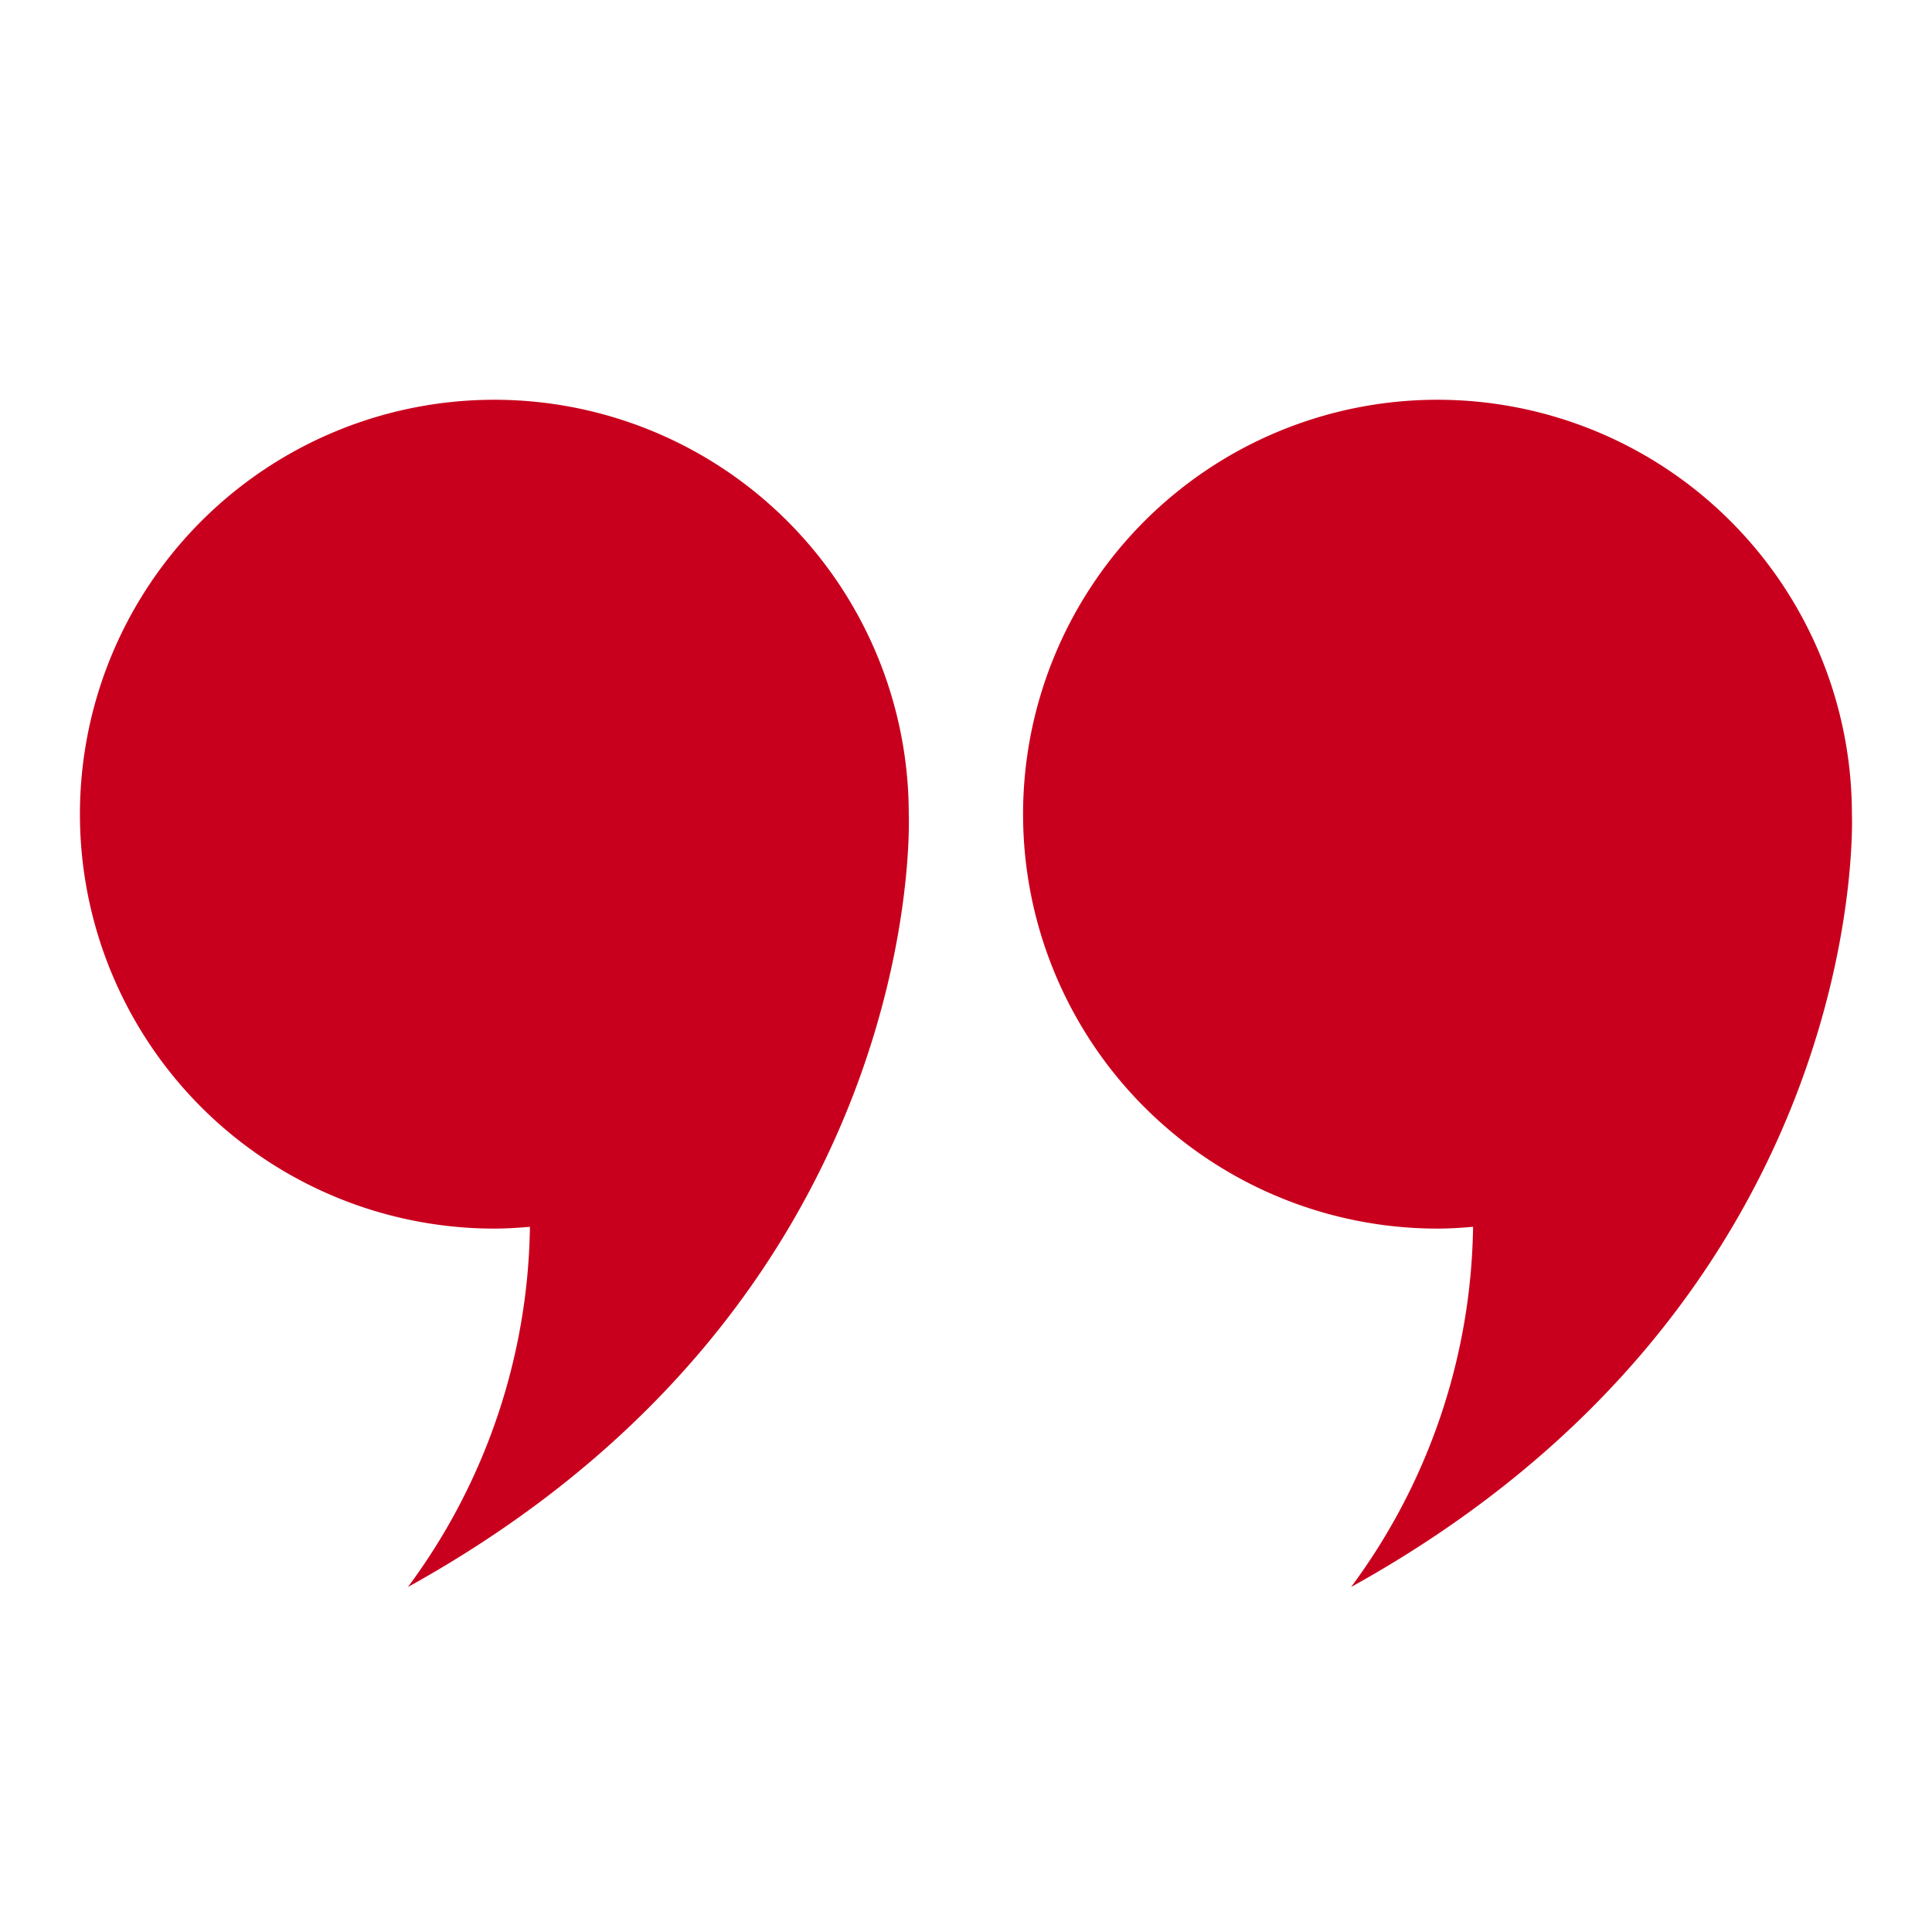
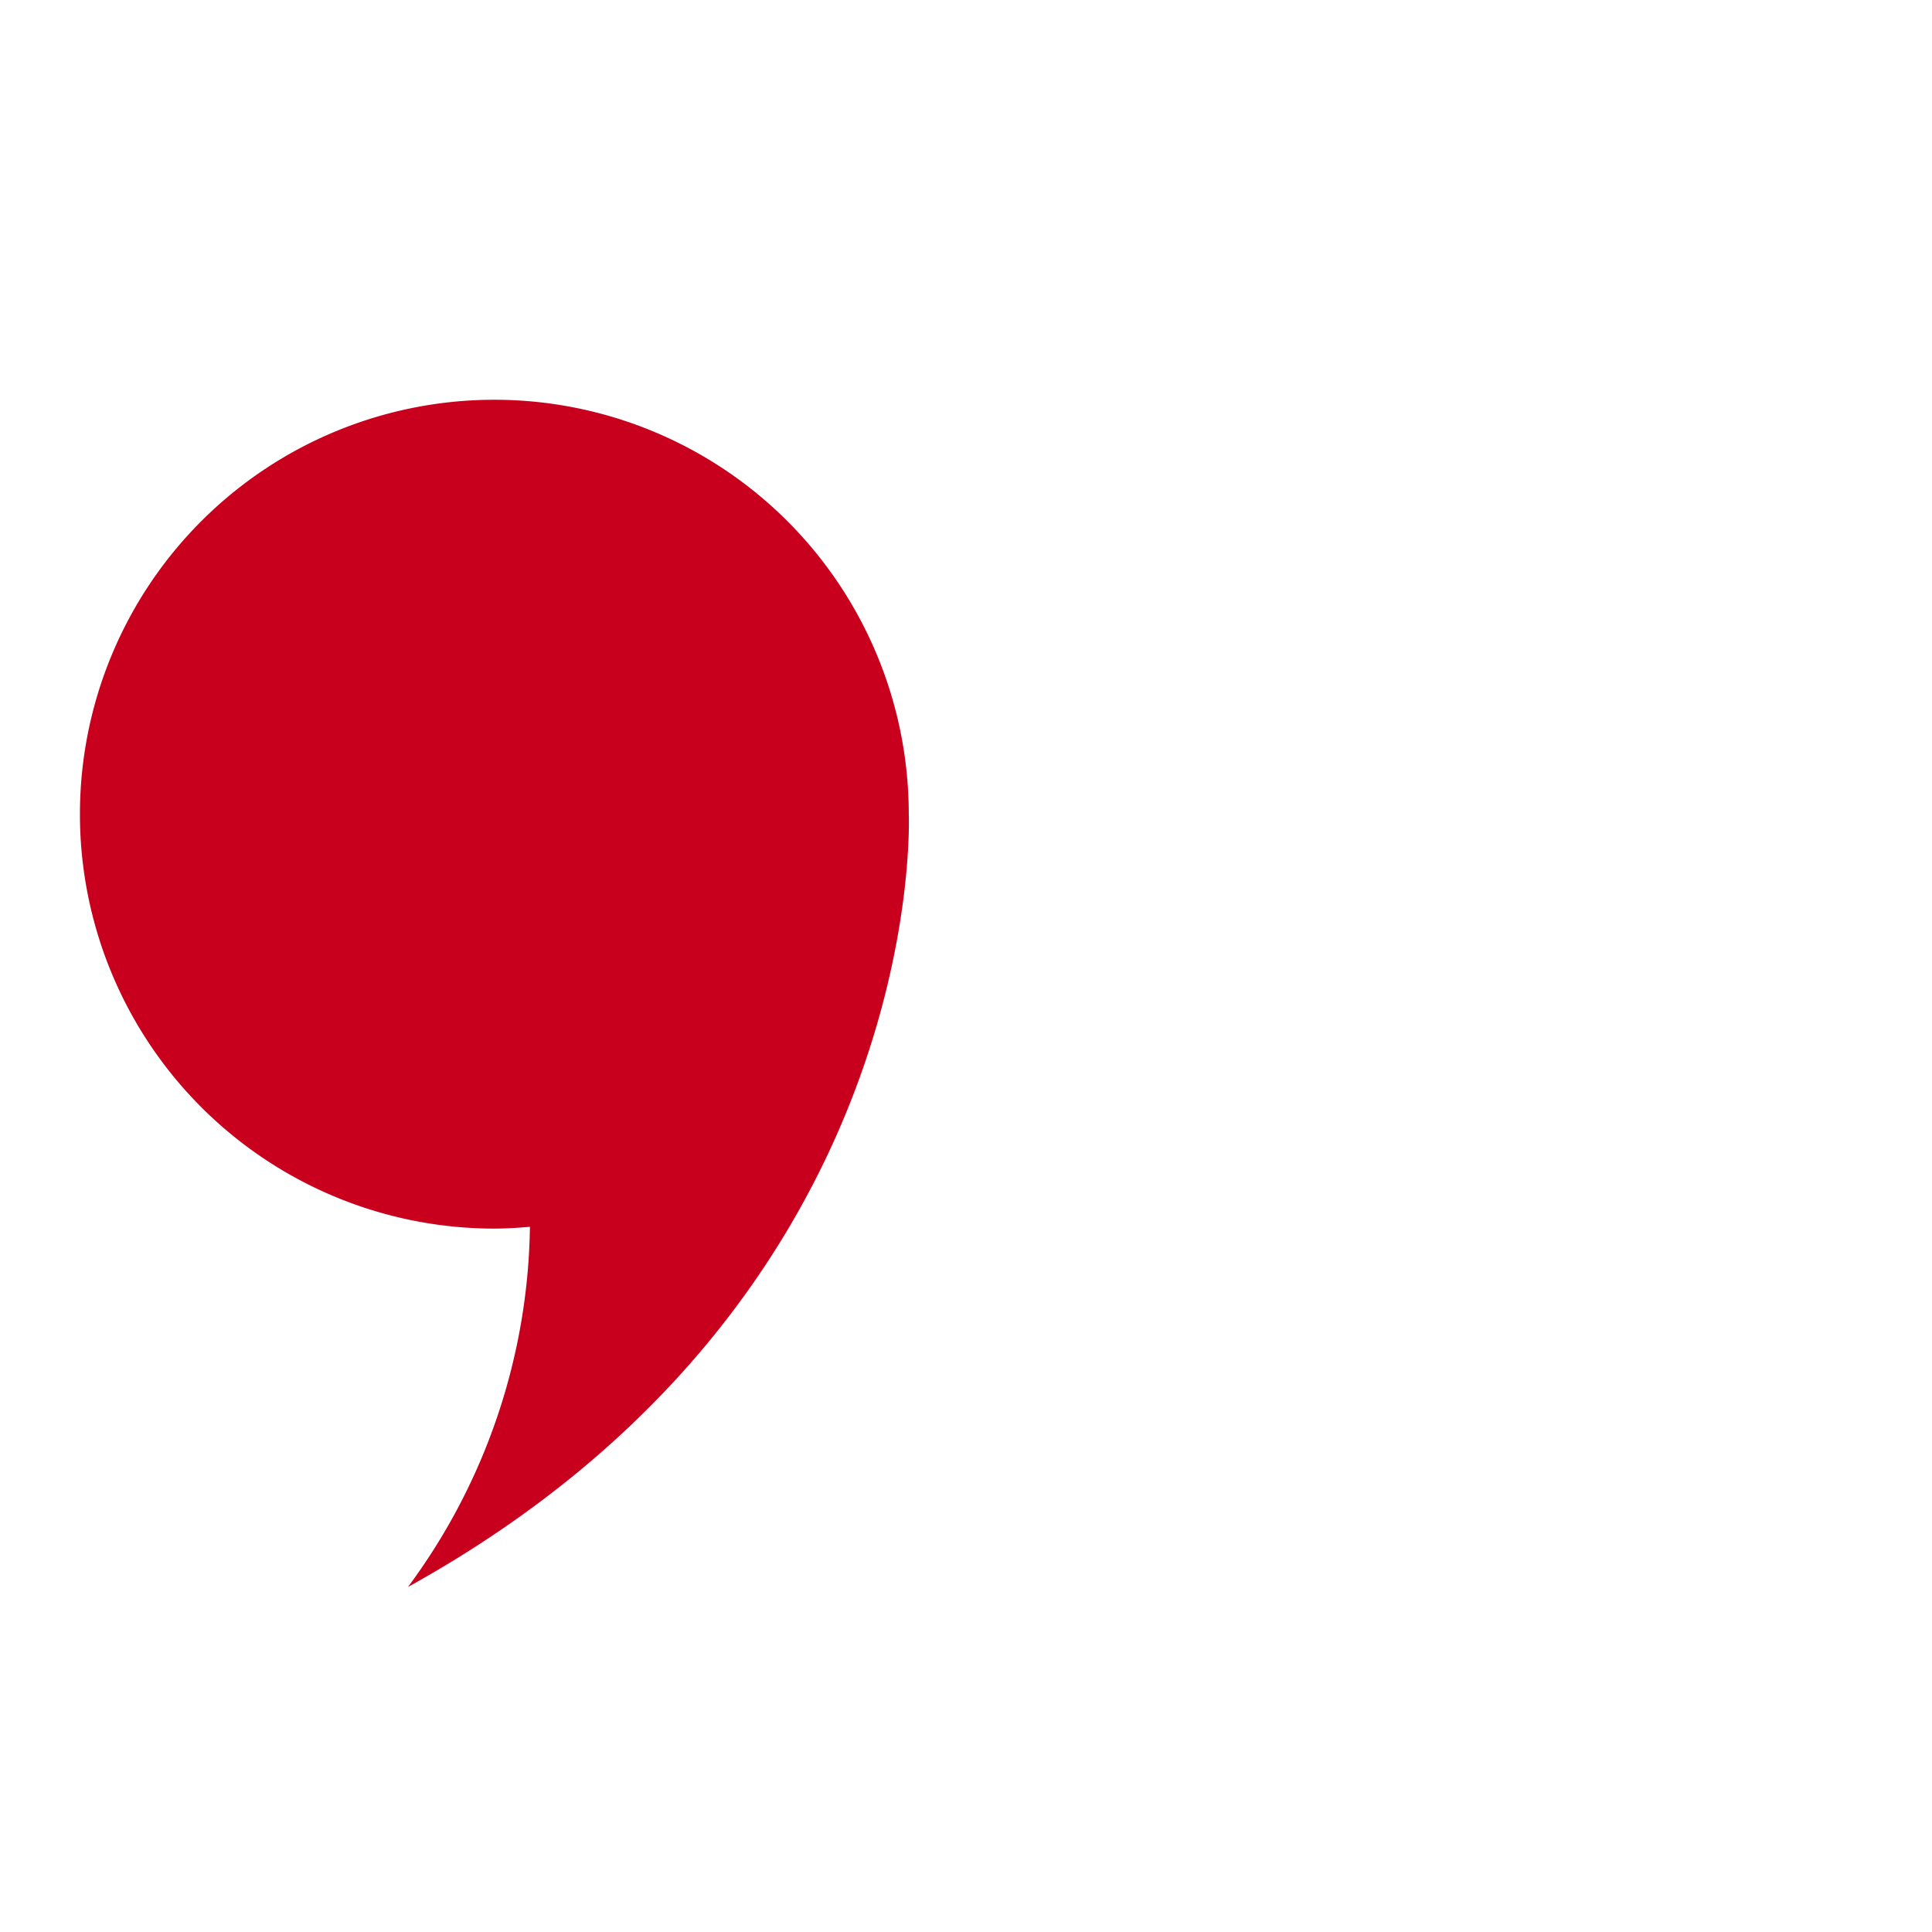
<svg xmlns="http://www.w3.org/2000/svg" width="24" height="24" viewBox="0 0 24 24">
  <g id="Group_1205" data-name="Group 1205" transform="translate(-989 -5749)">
-     <rect id="Rectangle_3219" data-name="Rectangle 3219" width="24" height="24" transform="translate(989 5749)" fill="#fff" opacity="0" />
    <g id="Group_1201" data-name="Group 1201" transform="translate(114.932 -97.006)">
      <path id="Path_1097" data-name="Path 1097" d="M189.711,210.39a5.148,5.148,0,1,0-5.148,5.148c.149,0,.3-.01.442-.022a7.68,7.68,0,0,1-1.515,4.474C189.979,216.4,189.711,210.39,189.711,210.39Z" transform="translate(695.646 5645.73)" fill="#c9001d" />
-       <path id="Path_1098" data-name="Path 1098" d="M220.536,210.39a5.148,5.148,0,1,0-5.148,5.148c.149,0,.3-.01.442-.022a7.68,7.68,0,0,1-1.515,4.474C220.8,216.4,220.536,210.39,220.536,210.39Z" transform="translate(676.537 5645.73)" fill="#c9001d" />
    </g>
  </g>
</svg>